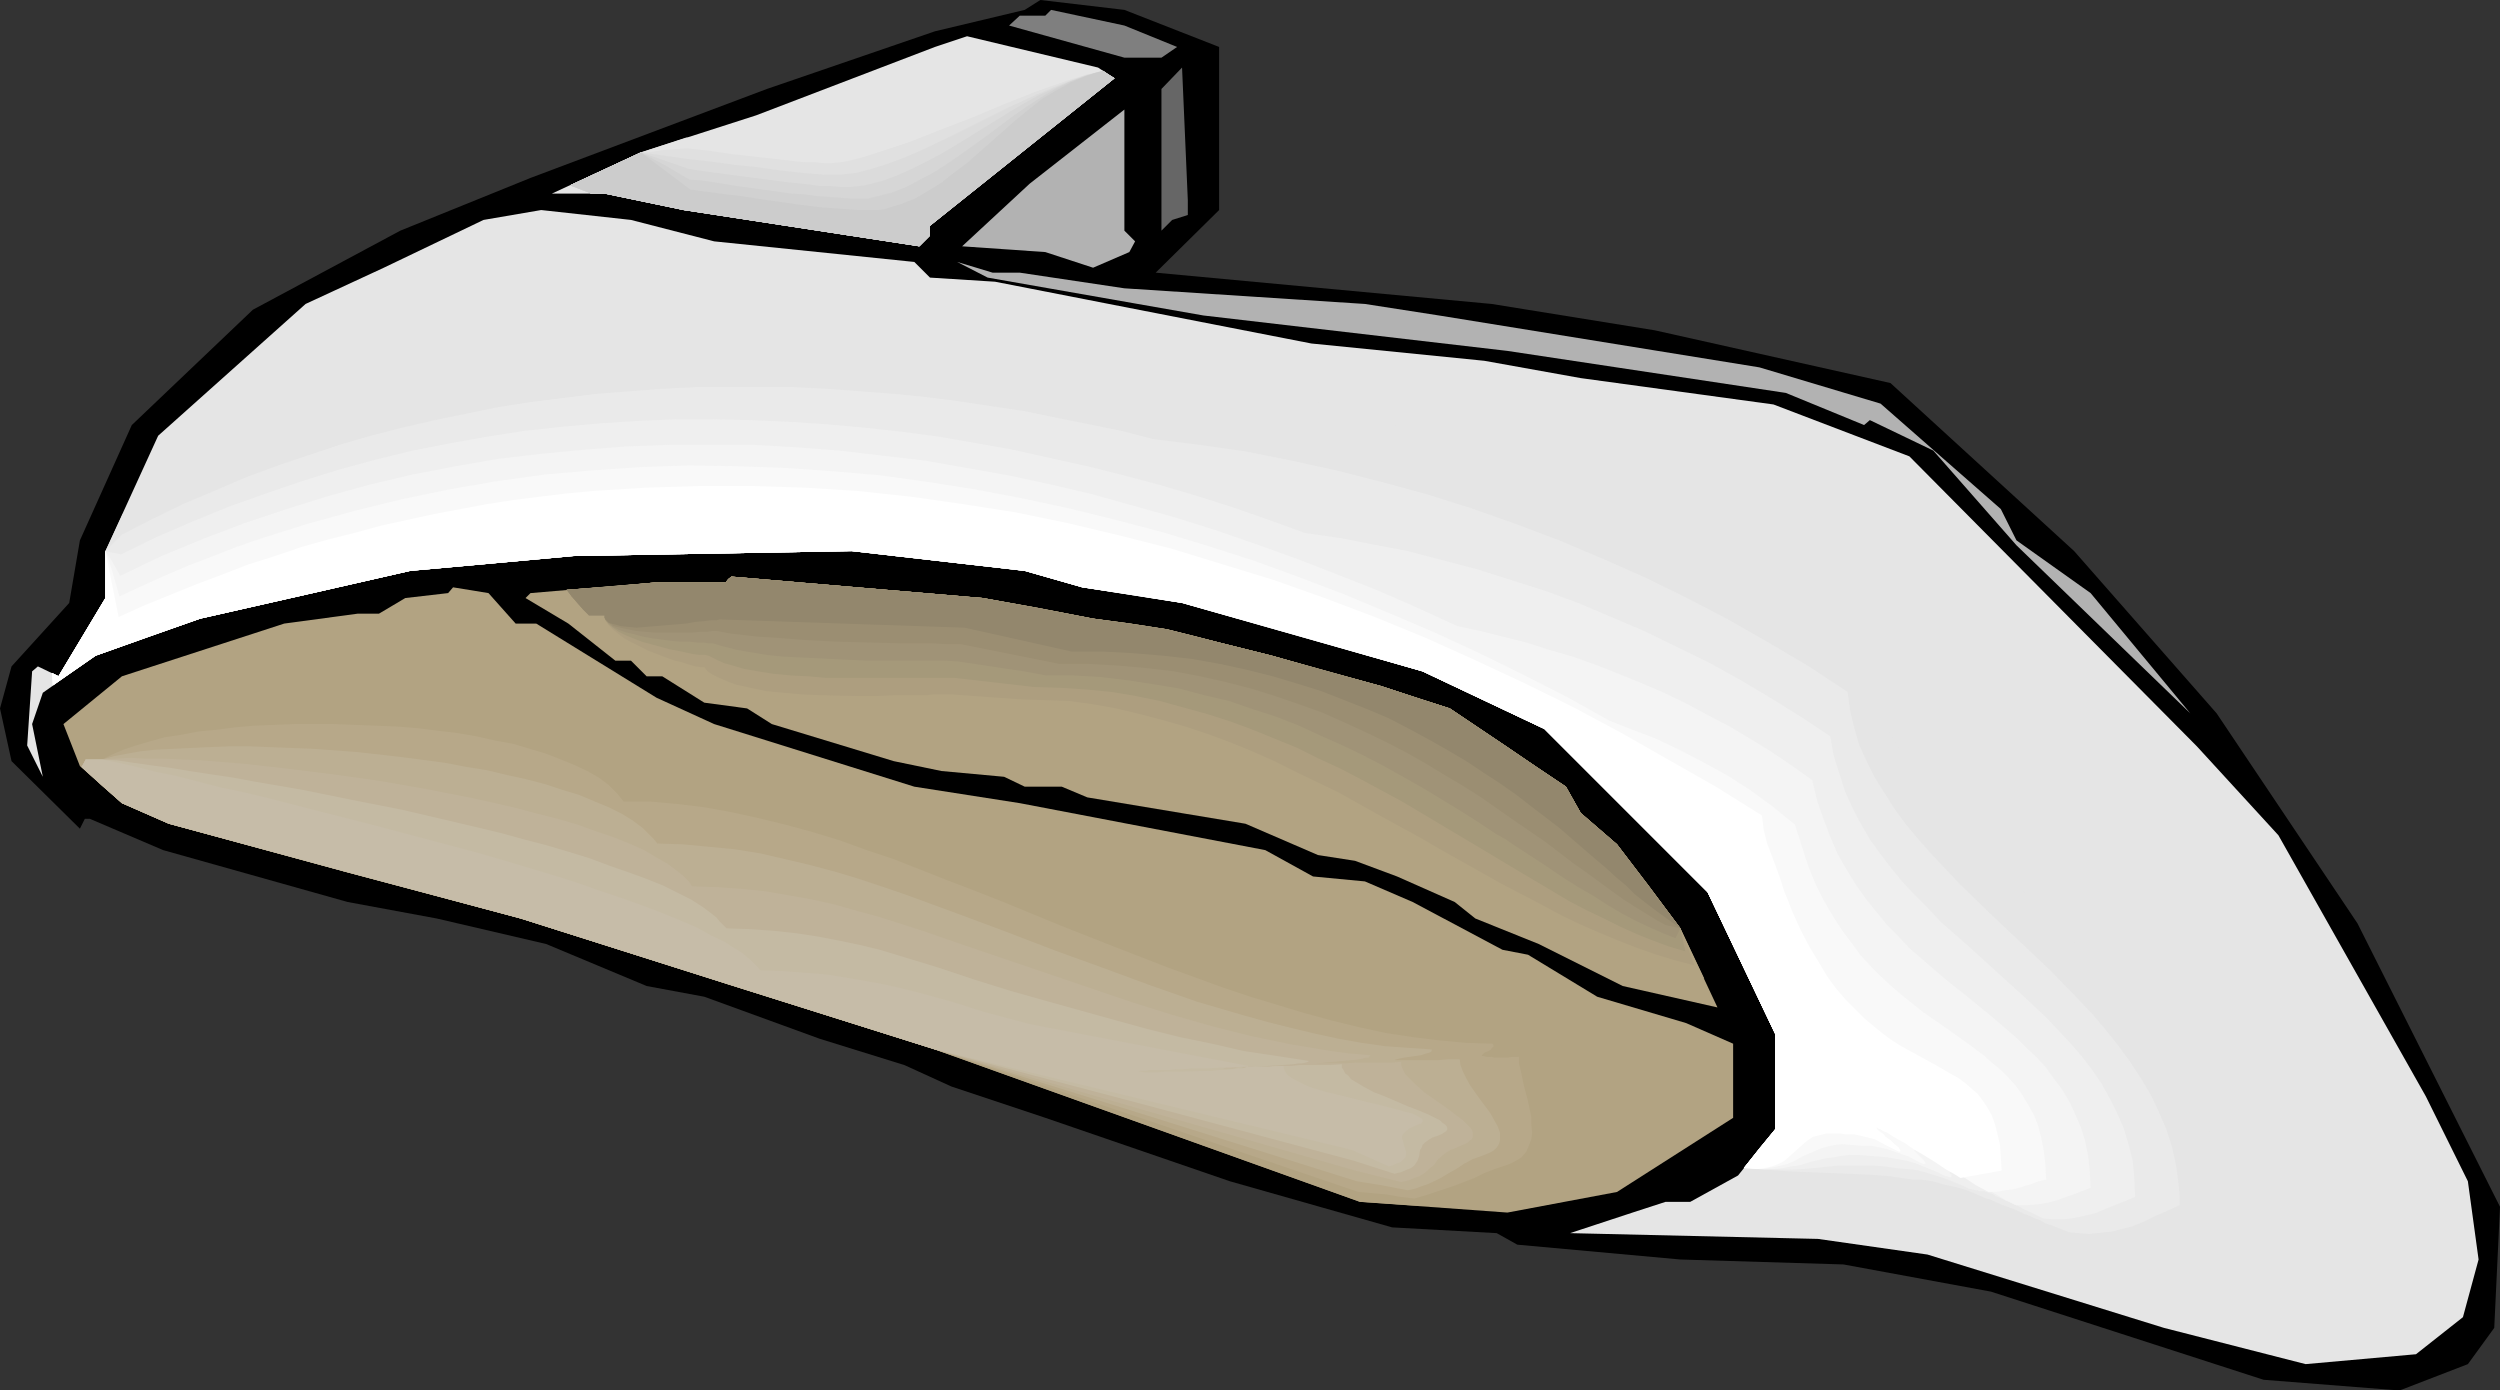
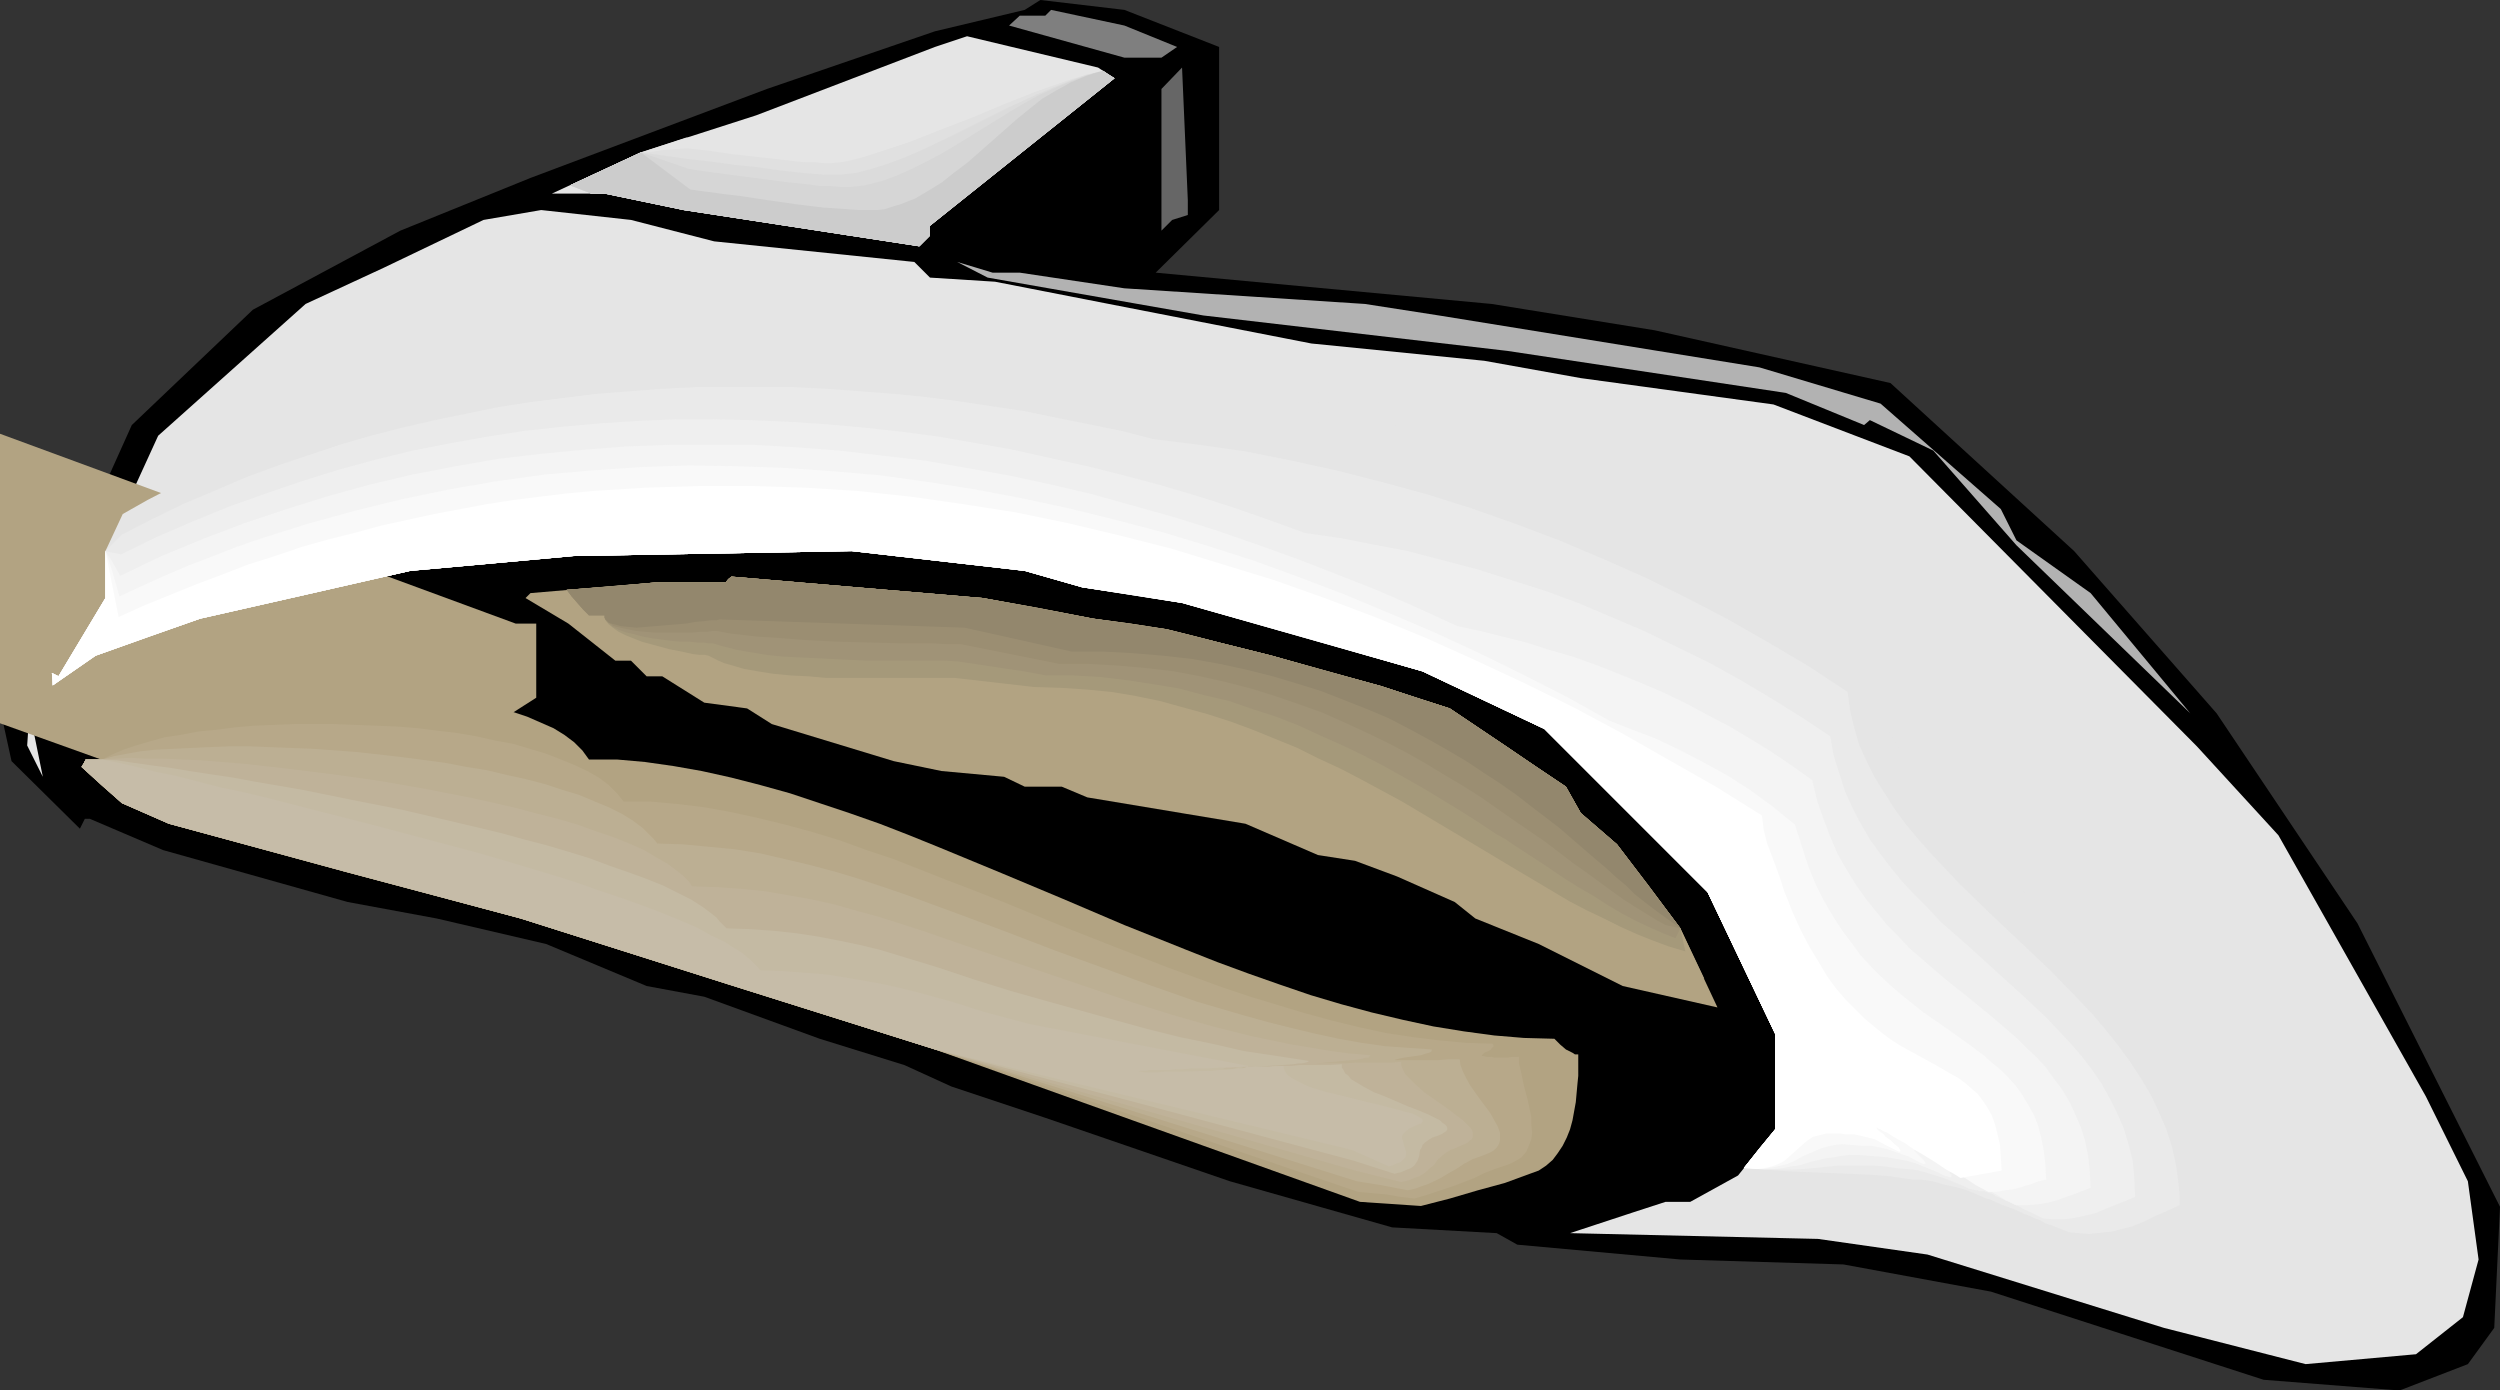
<svg xmlns="http://www.w3.org/2000/svg" xmlns:ns1="http://sodipodi.sourceforge.net/DTD/sodipodi-0.dtd" xmlns:ns2="http://www.inkscape.org/namespaces/inkscape" version="1.0" width="129.766mm" height="72.175mm" id="svg33" ns1:docname="Shoe 21.wmf">
  <rect width="100%" height="100%" fill="#333333" stroke="none" />
  <ns1:namedview id="namedview33" pagecolor="#ffffff" bordercolor="#000000" borderopacity="0.25" ns2:showpageshadow="2" ns2:pageopacity="0.0" ns2:pagecheckerboard="0" ns2:deskcolor="#d1d1d1" ns2:document-units="mm" />
  <defs id="defs1">
    <pattern id="WMFhbasepattern" patternUnits="userSpaceOnUse" width="6" height="6" x="0" y="0" />
  </defs>
  <path style="fill:#000000;fill-opacity:1;fill-rule:evenodd;stroke:none" d="M 239.168,9.211 V 41.209 l -12.443,12.282 65.933,6.141 31.997,5.171 46.218,10.343 36.037,32.967 27.957,31.836 27.634,41.209 27.957,55.592 -1.131,23.756 -5.171,7.111 -13.413,5.171 -26.664,-2.101 -53.49,-17.292 -28.926,-5.333 -31.997,-0.97 -31.997,-2.909 -4.04,-2.262 -20.523,-1.131 -31.835,-9.05 -36.198,-12.444 -18.422,-6.141 -9.211,-4.202 -16.645,-5.171 -22.624,-8.242 -11.312,-2.101 -19.715,-8.242 -21.493,-5.01 -17.453,-3.232 -36.198,-10.181 -14.382,-6.141 H 16.645 L 15.675,162.574 2.262,149.323 0,138.98 2.262,130.738 13.574,118.295 15.675,106.013 25.856,83.388 49.611,60.763 78.538,45.249 104.07,34.907 150.449,17.453 183.416,6.141 201.03,1.939 204.101,0 220.584,1.939 Z" id="path1" />
  <path style="fill:#7f7f7f;fill-opacity:1;fill-rule:evenodd;stroke:none" d="m 230.926,9.211 -3.07,2.101 h -7.272 l -22.624,-6.303 2.101,-1.939 h 5.01 l 1.131,-1.131 14.382,3.07 z" id="path2" />
  <path style="fill:#e5e5e5;fill-opacity:1;fill-rule:evenodd;stroke:none" d="m 218.645,15.352 -36.198,28.927 v 1.939 l -2.101,2.101 -46.218,-7.111 -15.514,-3.232 h -10.342 l 17.453,-8.08 22.624,-7.272 35.067,-13.413 6.302,-2.101 25.694,6.141 z" id="path3" />
  <path style="fill:#666666;fill-opacity:1;fill-rule:evenodd;stroke:none" d="m 233.027,42.179 -3.07,0.97 -2.101,2.101 V 17.453 l 4.04,-4.202 1.131,26.018 z" id="path4" />
-   <path style="fill:#b2b2b2;fill-opacity:1;fill-rule:evenodd;stroke:none" d="m 222.685,47.35 -1.131,2.101 -7.11,3.07 -9.373,-3.07 -16.322,-1.131 13.251,-12.282 18.584,-14.544 v 23.756 z" id="path5" />
  <path style="fill:#e5e5e5;fill-opacity:1;fill-rule:evenodd;stroke:none" d="m 140.107,47.35 39.269,4.04 3.07,3.07 12.766,0.808 62.054,12.12 33.936,3.394 18.907,3.394 37.814,5.171 26.664,10.181 56.398,56.885 15.998,17.453 28.926,51.229 8.242,16.645 2.101,15.352 -3.07,11.312 -9.211,7.272 -21.654,1.939 -27.795,-7.111 -46.379,-14.383 -21.493,-3.07 -48.642,-1.131 12.282,-4.04 6.464,-2.101 h 4.848 l 9.373,-5.171 7.272,-9.05 v -18.746 l -13.251,-27.796 -31.997,-31.998 -23.917,-11.312 -47.187,-13.413 -19.554,-3.07 -11.312,-3.232 -33.936,-3.879 -54.621,0.97 -31.997,2.909 -41.208,9.373 -20.523,7.272 -10.342,7.272 -2.101,6.141 2.101,10.343 -3.07,-6.141 0.97,-14.544 1.131,-0.97 4.04,1.939 9.211,-15.352 v -9.211 l 10.342,-22.625 28.926,-25.857 15.352,-7.111 19.554,-9.373 11.312,-1.939 17.614,1.939 z" id="path6" />
  <path style="fill:#b2b2b2;fill-opacity:1;fill-rule:evenodd;stroke:none" d="m 200.061,53.491 20.523,3.07 47.187,3.07 14.544,2.262 62.862,10.181 23.755,7.111 23.594,20.685 3.07,6.141 14.544,10.343 19.554,23.594 -34.098,-32.967 -16.322,-18.585 -12.443,-5.979 -1.131,0.97 -15.352,-6.303 -54.621,-8.242 -59.63,-6.949 -42.339,-7.434 -5.979,-3.07 6.949,2.101 z" id="path7" />
  <path style="fill:#b2a382;fill-opacity:1;fill-rule:evenodd;stroke:none" d="m 214.443,121.365 14.382,2.101 20.685,5.171 21.493,5.979 13.413,4.363 22.786,15.352 2.909,5.171 7.11,6.141 12.443,16.484 7.272,15.514 -18.584,-4.202 -16.483,-8.242 -12.443,-5.01 -4.04,-3.232 -11.312,-5.01 -8.242,-3.07 -7.272,-1.131 -14.221,-6.141 -31.027,-5.171 -5.01,-2.101 h -7.272 l -4.04,-1.939 -12.282,-1.131 -9.373,-1.939 -23.917,-7.272 -4.848,-3.07 -8.403,-1.131 -8.242,-5.171 h -3.07 l -3.07,-3.07 h -3.07 l -9.211,-7.272 -8.403,-5.01 0.97,-0.97 24.725,-2.101 h 13.574 l 1.131,-1.131 49.288,4.202 z" id="path8" />
-   <path style="fill:#b2a382;fill-opacity:1;fill-rule:evenodd;stroke:none" d="m 101.161,122.335 h 4.04 l 23.594,14.544 11.312,5.171 39.269,12.282 20.685,3.232 48.157,9.211 9.373,5.171 10.181,0.97 9.373,4.04 17.614,9.373 5.01,0.97 13.574,8.242 17.453,5.171 9.211,4.04 v 14.544 l -22.786,14.544 -21.493,4.04 -28.926,-2.101 -83.386,-29.897 -81.285,-25.695 -69.003,-18.585 -9.211,-4.04 -8.242,-7.272 -3.232,-8.242 11.474,-9.373 31.835,-10.343 14.382,-1.939 h 4.202 l 5.171,-3.071 8.403,-0.97 0.97,-1.131 6.949,1.131 z" id="path9" />
+   <path style="fill:#b2a382;fill-opacity:1;fill-rule:evenodd;stroke:none" d="m 101.161,122.335 h 4.04 v 14.544 l -22.786,14.544 -21.493,4.04 -28.926,-2.101 -83.386,-29.897 -81.285,-25.695 -69.003,-18.585 -9.211,-4.04 -8.242,-7.272 -3.232,-8.242 11.474,-9.373 31.835,-10.343 14.382,-1.939 h 4.202 l 5.171,-3.071 8.403,-0.97 0.97,-1.131 6.949,1.131 z" id="path9" />
  <path style="fill:#e5e5e5;fill-opacity:1;fill-rule:evenodd;stroke:none" d="m 10.342,134.455 -0.162,-2.424 1.293,0.646 9.211,-15.352 v -9.211 l 3.394,-7.272 4.848,-2.747 5.01,-2.586 5.01,-2.424 5.01,-2.262 5.01,-2.262 5.171,-2.101 5.01,-1.939 5.171,-1.939 5.333,-1.778 5.171,-1.778 5.333,-1.454 5.333,-1.616 5.333,-1.293 5.494,-1.293 5.333,-1.131 5.494,-1.131 5.494,-0.97 5.494,-0.808 10.989,-1.454 11.15,-0.97 5.494,-0.323 5.656,-0.323 5.494,-0.162 h 5.656 5.656 5.656 l 11.312,0.646 11.15,0.808 11.312,1.293 11.15,1.454 11.15,1.939 11.15,2.424 11.15,2.586 10.989,2.909 10.827,3.394 10.827,3.555 10.666,3.879 10.666,4.363 10.342,4.525 10.181,4.848 10.181,5.171 9.858,5.333 9.696,5.818 9.534,5.979 v 1.616 l 0.162,1.778 0.162,1.616 0.323,1.616 0.97,3.394 1.293,3.232 1.616,3.232 1.939,3.232 2.101,3.232 2.424,3.232 2.424,3.232 2.909,3.232 2.909,3.232 3.07,3.232 6.302,6.464 6.626,6.464 6.464,6.626 6.464,6.787 3.07,3.555 2.747,3.555 2.909,3.555 2.586,3.555 2.262,3.717 2.101,3.717 1.939,3.879 1.616,3.879 1.293,4.04 0.485,1.939 0.485,1.939 0.323,2.101 0.162,2.101 0.162,2.101 0.162,2.101 -2.909,1.293 -2.586,1.293 -2.586,1.131 -2.747,1.131 -2.909,0.97 -1.616,0.323 -1.616,0.162 -1.778,0.162 -2.101,0.162 -2.101,-0.162 -2.101,-0.162 -0.97,-0.162 -0.97,-0.162 -1.778,-0.485 -2.101,-0.808 -2.101,-0.97 -4.04,-2.101 -1.939,-0.808 -1.939,-0.808 -0.646,-0.323 -0.808,-0.323 -0.808,-0.323 -0.97,-0.323 -2.262,-0.808 -2.424,-0.808 -2.586,-0.646 -2.424,-0.646 -2.262,-0.323 -0.97,-0.162 h -0.97 l -8.888,-1.131 -9.05,-1.293 -9.211,-0.97 -9.211,-0.97 6.141,-7.595 v -18.746 l -13.251,-27.796 -31.997,-31.998 -23.917,-11.312 -47.187,-13.413 -19.554,-3.07 -11.312,-3.232 -33.936,-3.879 -54.621,0.97 -31.997,2.909 -41.208,9.373 -20.523,7.272 z" id="path10" />
  <path style="fill:#eaeaea;fill-opacity:1;fill-rule:evenodd;stroke:none" d="m 10.342,134.455 v -1.131 l -0.162,-1.293 1.293,0.646 9.211,-15.352 v -9.211 l 3.232,-3.232 5.979,-3.071 5.979,-2.909 6.141,-2.586 5.979,-2.586 6.141,-2.262 6.141,-2.101 6.302,-2.101 6.141,-1.778 6.302,-1.616 6.302,-1.454 6.302,-1.293 6.302,-1.293 6.302,-0.97 6.464,-0.808 6.464,-0.808 6.302,-0.485 6.464,-0.485 6.464,-0.323 h 6.464 6.464 6.464 l 6.464,0.323 6.464,0.485 6.464,0.485 6.464,0.646 6.302,0.808 6.464,0.97 6.464,0.97 6.302,1.293 6.464,1.293 6.302,1.293 6.302,1.616 9.05,1.131 9.05,1.293 8.888,1.778 8.888,1.939 8.888,2.262 8.888,2.424 8.726,2.747 8.726,3.07 8.565,3.232 8.403,3.555 8.403,3.717 8.242,4.04 8.08,4.202 7.918,4.525 7.918,4.687 7.595,5.01 0.485,3.555 0.808,3.394 0.97,3.394 1.454,3.232 1.616,3.232 1.939,3.07 1.939,3.07 2.262,3.07 2.424,2.909 2.586,2.909 2.747,2.909 2.747,2.909 5.818,5.656 5.979,5.656 5.979,5.656 5.656,5.818 2.747,2.909 2.586,3.07 2.424,3.07 2.262,3.07 2.101,3.232 1.939,3.232 1.616,3.394 1.454,3.394 1.131,3.555 0.808,3.717 0.485,3.717 0.162,1.939 v 1.939 l -2.424,1.131 -2.262,0.97 -2.262,1.131 -2.424,0.97 -2.586,0.646 -1.293,0.323 -1.454,0.162 -1.454,0.162 -1.778,0.162 -1.778,-0.162 -1.939,-0.162 -1.616,-0.646 -1.616,-0.646 -1.454,-0.485 -1.131,-0.646 -0.97,-0.323 -0.97,-0.485 -0.97,-0.323 -0.646,-0.323 -1.454,-0.646 -1.293,-0.485 -1.293,-0.485 -1.454,-0.646 -0.646,-0.323 -0.808,-0.162 -1.778,-0.808 -1.939,-0.808 -2.262,-0.646 -2.262,-0.485 -2.262,-0.646 -2.101,-0.323 h -1.778 l -4.363,-0.646 -4.04,-0.323 -7.918,-0.323 -4.04,-0.162 -4.04,-0.162 -4.202,-0.323 -4.525,-0.323 3.07,-3.879 3.07,-3.717 v -18.746 l -6.626,-13.898 -6.626,-13.898 -31.997,-31.998 -23.917,-11.312 -23.432,-6.787 -23.594,-6.626 -9.858,-1.616 -9.858,-1.454 -5.656,-1.616 -5.656,-1.616 -33.936,-3.879 -54.621,0.97 -15.837,1.454 -16.16,1.454 -20.523,4.687 -20.685,4.687 -10.181,3.555 -10.342,3.717 z" id="path11" />
  <path style="fill:#efefef;fill-opacity:1;fill-rule:evenodd;stroke:none" d="m 10.342,134.455 v -1.131 l -0.162,-1.293 1.293,0.646 9.211,-15.352 v -9.211 l 1.454,0.323 1.616,0.323 6.949,-3.394 7.11,-3.07 7.11,-2.909 7.272,-2.586 7.11,-2.424 7.272,-2.262 7.11,-1.939 7.272,-1.778 7.434,-1.454 7.272,-1.293 7.272,-1.131 7.434,-0.808 7.272,-0.646 7.434,-0.485 7.434,-0.323 h 7.434 l 7.272,0.162 7.434,0.323 7.434,0.485 7.272,0.646 7.434,0.808 7.272,0.97 7.434,1.293 7.272,1.293 7.272,1.616 7.272,1.616 7.11,1.778 7.272,1.939 7.11,2.101 7.11,2.262 6.949,2.424 7.11,2.586 6.787,0.97 6.626,1.293 6.787,1.293 6.787,1.778 6.787,1.778 6.626,2.101 6.626,2.101 6.626,2.424 6.464,2.747 6.464,2.747 6.302,3.07 6.302,3.07 6.141,3.394 5.979,3.555 5.979,3.717 5.818,3.879 0.646,3.717 1.131,3.555 1.131,3.555 1.454,3.232 1.616,3.07 1.778,3.07 2.101,2.909 2.101,2.747 2.262,2.747 2.424,2.586 2.586,2.586 2.424,2.586 5.333,4.687 5.333,4.848 5.171,4.687 5.01,4.687 2.424,2.586 2.262,2.424 2.101,2.424 2.101,2.747 1.778,2.586 1.616,2.909 1.454,2.909 1.293,2.909 0.97,3.232 0.808,3.232 0.323,3.394 0.162,3.717 -1.939,0.808 -4.04,1.616 -1.939,0.808 -2.101,0.485 -2.424,0.485 -1.293,0.162 h -1.293 -1.454 l -1.616,-0.162 -1.293,-0.646 -1.293,-0.646 -1.131,-0.485 -1.131,-0.646 -0.808,-0.323 -0.97,-0.485 -0.808,-0.323 -0.646,-0.323 -1.131,-0.485 -0.808,-0.485 -0.646,-0.162 -0.485,-0.162 -0.323,-0.162 h -0.323 -0.646 l -0.323,-0.162 h -0.323 l -0.646,-0.162 -0.808,-0.162 -1.293,-0.646 -1.616,-0.646 -1.616,-0.646 -1.939,-0.646 -2.101,-0.646 -1.939,-0.485 -1.939,-0.162 -1.778,-0.162 -2.262,-0.323 -1.939,-0.162 h -1.939 -1.778 -3.555 l -3.232,0.323 -3.394,0.323 -3.555,0.162 h -1.939 -1.939 l -2.101,-0.162 -2.262,-0.162 3.07,-3.879 3.07,-3.717 v -18.746 l -6.626,-13.898 -6.626,-13.898 -31.997,-31.998 -23.917,-11.312 -23.432,-6.787 -23.594,-6.626 -9.858,-1.616 -9.858,-1.454 -5.656,-1.616 -5.656,-1.616 -33.936,-3.879 -54.621,0.97 -15.837,1.454 -16.16,1.454 -20.523,4.687 -20.685,4.687 -10.181,3.555 -10.342,3.717 z" id="path12" />
  <path style="fill:#f4f4f4;fill-opacity:1;fill-rule:evenodd;stroke:none" d="m 10.342,134.455 v -1.131 l -0.162,-1.293 1.293,0.646 9.211,-15.352 v -9.211 l 1.454,2.262 1.454,2.586 8.08,-3.879 8.242,-3.394 8.08,-3.07 8.242,-2.747 8.242,-2.586 8.242,-2.262 8.242,-1.939 8.403,-1.616 8.403,-1.454 8.242,-0.97 8.403,-0.808 8.403,-0.646 8.403,-0.323 h 8.242 8.403 l 8.403,0.485 8.403,0.646 8.242,0.97 8.403,0.97 8.242,1.454 8.242,1.454 8.242,1.778 8.242,1.939 8.08,2.262 8.08,2.262 8.242,2.586 7.918,2.747 8.08,2.909 7.918,3.07 7.757,3.07 7.757,3.394 7.757,3.555 4.525,0.97 4.525,1.131 4.525,1.131 4.525,1.454 4.525,1.293 4.525,1.616 4.525,1.778 4.363,1.778 4.525,1.939 4.363,2.101 4.202,2.262 4.363,2.262 4.04,2.424 4.202,2.586 4.04,2.747 3.878,2.747 0.97,4.04 1.293,3.717 1.293,3.394 1.454,3.394 1.778,3.071 1.778,2.909 1.939,2.747 2.101,2.586 2.101,2.586 2.262,2.262 2.101,2.262 2.424,2.101 4.686,4.04 4.686,3.717 4.525,3.717 4.525,3.879 1.939,1.939 2.101,1.939 1.778,1.939 1.616,2.262 1.616,2.101 1.454,2.424 1.131,2.424 1.131,2.586 0.808,2.586 0.646,3.07 0.323,3.07 0.162,3.232 -3.394,1.293 -3.232,1.131 -1.778,0.485 -1.939,0.323 -2.101,0.162 h -2.262 l -1.939,-0.97 -1.616,-0.97 -1.454,-0.808 -1.293,-0.808 -1.293,-0.485 -0.97,-0.646 -0.97,-0.485 -0.646,-0.485 -0.646,-0.323 -0.646,-0.162 -0.485,-0.162 -0.323,-0.162 -0.485,-0.162 h -0.162 v 0.162 0.162 l 0.323,0.323 v 0.162 0.162 0.162 h -0.485 l -0.323,-0.162 h -0.323 l -1.293,-0.646 -1.454,-0.646 -1.616,-0.646 -1.616,-0.646 -1.778,-0.485 -1.778,-0.323 -1.778,-0.323 -1.778,-0.162 -2.101,-0.162 -1.939,-0.162 h -1.616 l -1.616,0.162 -1.616,0.323 -1.454,0.162 -2.747,0.646 -2.747,0.808 -1.454,0.162 -1.454,0.323 -1.616,0.162 h -1.939 -1.939 l -2.262,-0.162 3.07,-3.879 3.07,-3.717 v -18.746 l -6.626,-13.898 -6.626,-13.898 -31.997,-31.998 -23.917,-11.312 -23.432,-6.787 -23.594,-6.626 -9.858,-1.616 -9.858,-1.454 -5.656,-1.616 -5.656,-1.616 -33.936,-3.879 -54.621,0.97 -15.837,1.454 -16.16,1.454 -20.523,4.687 -20.685,4.687 -10.181,3.555 -10.342,3.717 z" id="path13" />
  <path style="fill:#f9f9f9;fill-opacity:1;fill-rule:evenodd;stroke:none" d="m 10.342,134.455 v -1.131 l -0.162,-1.293 1.293,0.646 9.211,-15.352 v -9.211 l 1.454,4.363 1.293,4.525 4.525,-2.101 4.686,-2.101 4.525,-1.939 4.686,-1.778 4.525,-1.778 4.686,-1.616 9.211,-2.909 9.373,-2.586 9.211,-2.262 9.373,-1.939 9.373,-1.616 9.373,-1.293 9.373,-0.808 9.373,-0.646 9.534,-0.323 9.211,0.162 9.373,0.323 9.373,0.646 9.373,0.808 9.373,1.293 9.211,1.454 9.373,1.778 9.05,1.939 9.211,2.262 9.211,2.424 9.05,2.747 9.05,2.909 8.888,3.232 8.888,3.394 8.888,3.717 8.726,3.717 8.726,4.04 8.565,4.202 8.565,4.363 8.403,4.687 4.525,1.778 4.686,1.778 4.686,2.262 4.686,2.424 4.686,2.586 4.525,2.909 4.363,3.232 4.202,3.394 1.293,4.04 1.293,4.04 1.454,3.555 1.616,3.232 1.778,3.07 1.778,2.747 1.939,2.586 1.778,2.424 2.101,2.262 1.939,1.939 2.101,1.939 2.101,1.778 4.04,3.232 4.202,2.909 3.878,2.747 3.717,2.747 1.616,1.454 1.778,1.454 1.454,1.454 1.454,1.616 1.293,1.778 1.131,1.939 1.131,1.939 0.808,2.101 0.646,2.424 0.485,2.424 0.323,2.747 0.162,3.07 -1.454,0.323 -1.293,0.485 -2.586,0.808 -1.293,0.323 -1.454,0.162 -1.616,0.323 h -1.616 l -2.424,-1.293 -1.939,-1.293 -1.939,-1.131 -1.616,-0.808 -1.293,-0.97 -1.293,-0.646 -0.97,-0.646 -0.808,-0.485 -0.808,-0.323 -0.485,-0.323 -0.485,-0.162 -0.323,-0.162 h -0.162 v 0 0.162 l 0.323,0.323 0.485,0.485 0.97,0.97 0.323,0.485 0.162,0.162 -0.162,0.162 h -0.323 l -0.485,-0.162 -2.424,-1.293 -2.747,-0.97 -1.454,-0.485 -1.454,-0.323 -1.778,-0.323 h -1.616 l -2.101,-0.162 -1.778,-0.162 -1.616,0.162 -1.454,0.323 -1.131,0.323 -1.131,0.485 -2.262,0.97 -2.101,1.131 -1.131,0.485 -1.293,0.323 -1.454,0.323 -1.778,0.323 h -1.939 l -2.101,-0.162 3.07,-3.879 3.07,-3.717 v -18.746 l -6.626,-13.898 -6.626,-13.898 -31.997,-31.998 -23.917,-11.312 -23.432,-6.787 -23.594,-6.626 -9.858,-1.616 -9.858,-1.454 -5.656,-1.616 -5.656,-1.616 -33.936,-3.879 -54.621,0.97 -15.837,1.454 -16.16,1.454 -20.523,4.687 -20.685,4.687 -10.181,3.555 -10.342,3.717 z" id="path14" />
  <path style="fill:#ffffff;fill-opacity:1;fill-rule:evenodd;stroke:none" d="m 10.342,134.455 -0.162,-2.424 1.293,0.646 9.211,-15.352 v -9.211 l 2.586,12.928 5.01,-2.262 5.171,-2.101 5.171,-2.101 5.171,-1.939 5.01,-1.939 5.171,-1.616 5.171,-1.778 5.171,-1.454 5.171,-1.293 5.333,-1.454 5.171,-1.131 5.171,-1.131 5.171,-0.97 5.171,-0.97 5.171,-0.808 5.171,-0.646 5.333,-0.646 5.171,-0.485 10.342,-0.646 10.504,-0.323 h 10.342 l 10.342,0.323 10.342,0.646 10.504,1.131 10.181,1.454 10.342,1.616 10.181,2.101 10.181,2.424 10.181,2.586 10.019,3.07 10.019,3.07 10.019,3.555 9.858,3.717 9.858,4.04 9.696,4.363 9.696,4.525 9.534,4.687 9.373,5.01 9.373,5.333 9.373,5.333 9.05,5.656 0.162,1.293 0.162,1.454 0.646,2.586 0.97,2.586 0.97,2.586 0.808,2.262 0.646,2.101 0.808,1.939 0.808,2.101 1.616,3.555 1.778,3.394 1.778,2.909 1.616,2.747 1.778,2.424 1.939,2.262 1.778,1.778 1.778,1.778 1.939,1.616 1.778,1.454 1.778,1.293 1.778,1.131 3.555,1.939 3.232,1.778 3.07,1.778 1.454,0.808 1.293,0.97 1.293,1.131 1.131,0.97 0.97,1.293 0.97,1.454 0.808,1.454 0.646,1.778 0.485,1.939 0.485,2.101 0.162,2.424 0.162,2.586 -8.08,1.454 -1.293,-0.808 -1.454,-0.808 -2.424,-1.616 -2.101,-1.293 -1.939,-1.131 -1.616,-1.131 -1.454,-0.808 -1.131,-0.646 -0.97,-0.646 -0.808,-0.323 -0.485,-0.323 -0.485,-0.162 -0.162,-0.162 h -0.162 v 0 l 0.162,0.323 0.162,0.162 0.646,0.485 0.485,0.323 0.323,0.485 0.97,0.646 0.808,0.808 0.808,0.646 0.162,0.323 0.162,0.162 v 0.162 0.162 h -0.323 l -0.323,-0.162 -2.262,-1.131 -2.101,-1.131 -1.293,-0.323 -1.293,-0.323 -1.454,-0.323 h -1.778 l -0.97,-0.162 h -0.97 -0.97 -0.808 l -1.293,0.323 -1.293,0.323 -0.97,0.646 -0.808,0.646 -1.616,1.454 -1.616,1.454 -0.808,0.646 -0.97,0.485 -1.293,0.485 -1.454,0.323 -0.97,0.162 h -0.97 l -0.97,-0.162 h -1.131 l 6.141,-7.595 v -18.746 l -13.251,-27.796 -31.997,-31.998 -23.917,-11.312 -47.187,-13.413 -19.554,-3.07 -11.312,-3.232 -33.936,-3.879 -54.621,0.97 -31.997,2.909 -41.208,9.373 -20.523,7.272 z" id="path15" />
  <path style="fill:#b2a382;fill-opacity:1;fill-rule:evenodd;stroke:none" d="m 111.181,115.709 0.485,0.646 0.485,0.646 1.131,1.293 1.131,1.293 0.646,0.646 0.485,0.485 h 1.616 1.454 l 0.162,0.97 0.485,0.97 0.808,0.97 0.97,1.131 1.293,0.97 1.454,1.131 1.454,0.97 1.616,0.97 3.232,1.778 1.616,0.646 1.454,0.808 1.454,0.485 1.131,0.485 0.97,0.162 0.808,0.162 0.485,0.808 0.646,0.808 0.808,0.646 0.97,0.646 1.131,0.646 1.293,0.485 2.747,0.808 1.616,0.485 1.778,0.323 3.394,0.485 3.717,0.323 3.878,0.162 3.878,0.162 h 3.878 3.878 l 3.555,-0.162 3.232,-0.162 h 1.616 1.454 l 1.293,-0.162 h 1.131 1.131 0.97 11.635 l 4.525,0.162 4.363,0.323 4.363,0.485 4.363,0.97 4.363,0.97 4.363,1.131 4.363,1.454 4.363,1.454 4.202,1.778 4.202,1.778 4.363,1.778 4.202,2.101 8.403,4.202 8.565,4.525 8.242,4.525 8.565,4.525 8.403,4.363 8.403,4.04 4.202,2.101 4.202,1.778 4.363,1.616 4.202,1.616 4.363,1.454 4.202,1.293 4.363,1.131 4.202,0.808 -4.686,-9.858 -12.443,-16.484 -7.11,-6.141 -2.909,-5.171 -22.786,-15.352 -13.413,-4.363 -21.493,-5.979 -20.685,-5.171 -14.382,-2.101 -21.654,-4.04 -49.288,-4.202 -1.131,1.131 h -13.574 z" id="path16" />
-   <path style="fill:#ad9e7f;fill-opacity:1;fill-rule:evenodd;stroke:none" d="m 111.181,115.709 0.485,0.646 0.485,0.646 1.131,1.293 1.131,1.293 0.646,0.646 0.485,0.485 h 1.616 1.454 l 0.162,0.97 0.485,0.808 0.97,0.97 0.97,0.808 1.293,0.97 1.454,0.808 1.616,0.808 1.616,0.808 3.394,1.293 1.778,0.646 1.454,0.323 1.454,0.485 1.131,0.323 1.131,0.162 h 0.646 l 0.646,0.808 0.97,0.646 0.97,0.485 1.131,0.485 1.131,0.485 1.293,0.485 1.454,0.323 1.454,0.323 3.07,0.646 3.394,0.323 3.555,0.323 3.717,0.162 7.434,0.162 h 3.555 l 3.555,-0.162 h 3.232 3.07 l 1.293,-0.162 h 3.555 l 13.574,0.97 4.848,0.162 4.686,0.162 4.686,0.646 4.525,0.808 4.686,1.131 4.363,1.131 4.525,1.293 4.363,1.454 4.363,1.616 4.363,1.778 4.363,1.939 4.202,2.101 8.403,4.04 8.08,4.525 8.242,4.525 3.878,2.262 4.04,2.262 7.757,4.363 7.757,4.04 3.878,2.101 3.717,1.778 3.717,1.616 3.878,1.616 3.717,1.454 3.717,1.293 3.717,1.131 3.717,0.97 -0.646,-1.778 -0.646,-1.778 -1.454,-3.717 -6.141,-8.242 -6.302,-8.242 -3.555,-3.07 -3.555,-3.07 -1.454,-2.586 -1.454,-2.586 -5.818,-3.879 -5.656,-3.879 -11.312,-7.595 -6.626,-2.101 -6.787,-2.262 -5.333,-1.454 -5.494,-1.454 -10.666,-3.07 -10.342,-2.586 -5.01,-1.293 -5.171,-1.293 -7.272,-1.131 -7.272,-0.97 -10.827,-2.101 -10.827,-1.939 -24.725,-2.101 -24.563,-2.101 -0.646,0.485 -0.485,0.646 h -13.574 l -8.726,0.808 z" id="path17" />
  <path style="fill:#a5997a;fill-opacity:1;fill-rule:evenodd;stroke:none" d="m 111.181,115.709 0.485,0.646 0.485,0.646 1.131,1.293 1.131,1.293 0.646,0.646 0.485,0.485 h 1.616 1.454 v 0.485 l 0.162,0.485 0.646,0.808 0.808,0.646 1.131,0.808 1.293,0.646 1.616,0.646 1.616,0.646 1.778,0.485 3.555,0.97 1.616,0.323 1.616,0.323 1.454,0.323 1.293,0.162 h 1.131 l 0.646,0.162 0.97,0.485 0.97,0.485 1.131,0.485 1.131,0.323 2.747,0.808 2.747,0.485 3.07,0.485 3.394,0.323 3.394,0.162 3.555,0.323 h 7.11 3.394 3.394 11.312 l 15.514,1.778 5.171,0.162 5.01,0.323 5.01,0.485 4.848,0.808 4.686,0.97 4.686,1.293 4.686,1.293 4.525,1.454 4.363,1.616 4.363,1.778 4.363,1.778 4.202,2.101 4.202,1.939 4.04,2.101 8.08,4.363 7.595,4.525 7.595,4.525 7.272,4.363 3.555,2.101 6.787,4.04 3.394,1.778 3.394,1.616 3.232,1.616 3.232,1.454 3.232,1.293 3.07,1.131 3.232,0.97 -0.97,-4.525 -6.141,-8.242 -6.302,-8.242 -3.555,-3.07 -3.555,-3.07 -1.454,-2.586 -1.454,-2.586 -5.818,-3.879 -5.656,-3.879 -11.312,-7.595 -6.626,-2.101 -6.787,-2.262 -5.333,-1.454 -5.494,-1.454 -10.666,-3.07 -10.342,-2.586 -5.01,-1.293 -5.171,-1.293 -7.272,-1.131 -7.272,-0.97 -10.827,-2.101 -10.827,-1.939 -24.725,-2.101 -24.563,-2.101 -0.646,0.485 -0.485,0.646 h -13.574 l -8.726,0.808 z" id="path18" />
  <path style="fill:#a09377;fill-opacity:1;fill-rule:evenodd;stroke:none" d="m 111.181,115.709 0.485,0.646 0.485,0.646 1.131,1.293 1.131,1.293 0.646,0.646 0.485,0.485 h 1.616 1.454 v 0.485 l 0.162,0.323 0.323,0.485 0.323,0.323 0.808,0.646 1.293,0.646 1.454,0.485 1.454,0.323 1.778,0.485 1.778,0.323 3.717,0.485 1.778,0.162 h 1.616 l 1.616,0.162 h 1.293 l 0.97,0.162 h 0.808 l 2.262,0.646 2.586,0.646 2.747,0.485 2.909,0.485 3.07,0.323 3.232,0.162 6.464,0.323 6.787,0.323 h 6.464 3.232 2.909 2.747 l 2.747,0.162 8.565,1.293 4.363,0.646 4.363,0.808 h 5.494 l 5.333,0.323 5.333,0.646 5.171,0.808 4.848,0.808 4.848,1.293 4.848,1.131 4.686,1.616 4.525,1.454 4.525,1.778 4.202,1.939 4.363,1.939 4.04,1.939 4.04,2.101 4.04,2.262 3.717,2.101 3.717,2.262 3.717,2.262 3.555,2.262 3.394,2.262 1.778,0.97 1.616,1.131 3.232,2.101 3.232,2.101 3.07,2.101 3.07,1.939 3.07,1.778 2.747,1.778 2.747,1.616 2.747,1.454 2.747,1.293 2.586,1.131 2.424,0.97 0.485,-0.97 0.485,-0.97 -6.141,-8.242 -6.302,-8.242 -3.555,-3.07 -3.555,-3.07 -1.454,-2.586 -1.454,-2.586 -5.818,-3.879 -5.656,-3.879 -11.312,-7.595 -6.626,-2.101 -6.787,-2.262 -5.333,-1.454 -5.494,-1.454 -10.666,-3.07 -10.342,-2.586 -5.01,-1.293 -5.171,-1.293 -7.272,-1.131 -7.272,-0.97 -10.827,-2.101 -10.827,-1.939 -24.725,-2.101 -24.563,-2.101 -0.646,0.485 -0.485,0.646 h -13.574 l -8.726,0.808 z" id="path19" />
  <path style="fill:#9b8e72;fill-opacity:1;fill-rule:evenodd;stroke:none" d="m 111.181,115.709 0.485,0.646 0.485,0.646 1.131,1.293 1.131,1.293 0.646,0.646 0.485,0.485 h 1.616 1.454 v 0.485 l 0.162,0.323 0.323,0.323 0.323,0.323 0.97,0.646 1.293,0.323 1.454,0.323 1.616,0.323 1.778,0.162 1.939,0.162 h 3.878 1.778 1.778 l 1.454,-0.162 h 1.454 l 0.97,-0.162 h 0.808 l 2.586,0.485 2.747,0.323 2.909,0.323 2.909,0.162 6.141,0.485 6.302,0.323 6.302,0.162 6.302,0.162 h 5.979 l 2.909,0.162 h 2.747 l 19.392,3.879 h 5.818 l 5.656,0.323 5.494,0.485 5.494,0.646 5.171,0.97 5.01,1.131 5.01,1.293 4.686,1.454 4.686,1.616 4.525,1.616 4.363,1.939 4.202,1.939 4.04,1.939 4.04,2.101 3.717,2.101 3.717,2.262 3.555,2.101 3.555,2.262 3.232,2.262 3.232,2.262 3.07,2.101 3.07,2.101 2.747,2.101 2.747,2.101 2.747,1.939 2.424,1.778 2.424,1.778 2.262,1.616 2.262,1.454 2.101,1.293 2.101,1.293 1.778,0.97 2.909,0.646 -6.141,-8.242 -6.302,-8.242 -3.555,-3.07 -3.555,-3.07 -1.454,-2.586 -1.454,-2.586 -5.818,-3.879 -5.656,-3.879 -11.312,-7.595 -6.626,-2.101 -6.787,-2.262 -5.333,-1.454 -5.494,-1.454 -10.666,-3.07 -10.342,-2.586 -5.01,-1.293 -5.171,-1.293 -7.272,-1.131 -7.272,-0.97 -10.827,-2.101 -10.827,-1.939 -24.725,-2.101 -24.563,-2.101 -0.646,0.485 -0.485,0.646 h -13.574 l -8.726,0.808 z" id="path20" />
  <path style="fill:#93876d;fill-opacity:1;fill-rule:evenodd;stroke:none" d="m 111.181,115.709 0.485,0.646 0.485,0.646 1.131,1.293 1.131,1.293 0.646,0.646 0.485,0.485 h 1.616 1.454 v 0.485 l 0.162,0.323 0.646,0.646 0.485,0.162 0.646,0.162 1.131,0.323 1.616,0.162 1.616,0.162 1.939,-0.162 1.939,-0.162 3.878,-0.323 1.939,-0.162 1.778,-0.323 1.778,-0.162 1.293,-0.162 h 1.131 l 0.485,-0.162 h 0.323 l 47.834,1.616 21.008,4.687 h 6.141 l 5.979,0.323 5.818,0.485 5.656,0.646 5.494,0.97 5.171,1.131 5.171,1.293 4.848,1.454 4.686,1.454 4.525,1.778 4.525,1.778 4.202,1.778 4.04,2.101 3.878,2.101 3.717,2.101 3.555,2.101 3.394,2.262 3.232,2.101 3.232,2.262 2.909,2.262 2.747,2.101 2.747,2.101 2.424,2.101 2.424,2.101 2.262,1.939 2.101,1.778 1.939,1.778 1.939,1.616 1.616,1.616 1.616,1.293 1.454,1.131 1.293,0.97 4.686,3.394 -12.443,-16.484 -7.11,-6.141 -2.909,-5.171 -22.786,-15.352 -13.413,-4.363 -21.493,-5.979 -20.685,-5.171 -14.382,-2.101 -21.654,-4.04 -49.288,-4.202 -1.131,1.131 h -13.574 z" id="path21" />
  <path style="fill:#b2a382;fill-opacity:1;fill-rule:evenodd;stroke:none" d="m 15.998,150.454 0.485,-0.808 0.323,-0.646 h 1.616 1.616 l 1.616,-1.454 1.939,-1.454 2.101,-1.293 2.424,-1.131 2.586,-1.131 2.909,-0.97 2.909,-0.97 3.232,-0.97 3.394,-0.808 3.394,-0.646 3.555,-0.646 3.717,-0.485 3.717,-0.323 3.717,-0.323 3.878,-0.323 h 3.878 3.717 3.878 l 3.717,0.162 3.717,0.323 3.555,0.485 3.394,0.485 3.394,0.485 3.07,0.808 3.07,0.808 2.909,0.97 2.586,1.131 2.586,1.131 2.101,1.293 1.939,1.454 1.616,1.616 1.293,1.778 h 5.494 l 5.494,0.485 5.656,0.808 5.494,0.97 5.818,1.293 5.656,1.454 5.818,1.616 5.818,1.939 5.818,1.939 5.979,2.101 5.818,2.262 5.979,2.424 12.12,5.01 11.958,5.01 12.12,5.171 12.12,4.848 6.141,2.424 6.141,2.262 5.979,2.101 6.141,2.101 5.979,1.778 5.979,1.616 6.141,1.454 5.979,1.293 5.979,0.97 5.979,0.808 5.818,0.485 5.979,0.162 1.131,1.131 1.131,0.97 1.293,0.646 0.485,0.323 h 0.646 v 2.747 1.454 l -0.162,1.616 -0.323,3.555 -0.323,1.778 -0.323,1.778 -0.485,1.778 -0.646,1.616 -0.808,1.616 -0.97,1.454 -0.97,1.293 -1.293,1.131 -1.454,0.97 -1.778,0.646 -4.848,1.778 -5.333,1.454 -5.494,1.616 -5.656,1.454 -11.958,-0.808 -83.386,-29.897 -81.285,-25.695 -69.003,-18.585 -9.211,-4.04 z" id="path22" />
  <path style="fill:#b7a889;fill-opacity:1;fill-rule:evenodd;stroke:none" d="m 15.998,150.454 0.485,-0.808 0.323,-0.646 h 1.616 1.616 l 1.939,-0.97 2.262,-0.97 2.424,-0.808 2.747,-0.808 2.909,-0.808 3.232,-0.485 3.394,-0.646 3.394,-0.323 3.717,-0.485 3.717,-0.323 3.878,-0.162 4.04,-0.162 h 3.878 4.04 l 8.242,0.323 4.04,0.162 4.04,0.323 3.878,0.485 4.04,0.485 3.717,0.646 3.555,0.808 3.555,0.646 3.232,0.97 3.232,0.97 2.909,1.131 2.747,1.131 2.424,1.131 2.262,1.293 1.939,1.454 1.616,1.616 1.293,1.616 h 5.171 l 5.333,0.485 5.333,0.646 5.333,0.97 5.171,1.131 5.333,1.293 5.333,1.454 5.333,1.616 5.333,1.939 5.333,1.778 10.666,4.202 5.494,2.101 5.333,2.101 10.989,4.525 10.666,4.202 10.827,4.202 10.666,3.879 5.333,1.778 5.333,1.616 5.333,1.616 5.333,1.454 5.333,1.293 5.171,1.131 5.333,0.808 5.171,0.646 5.333,0.485 5.171,0.162 0.162,0.323 v 0.323 l -0.323,0.162 -0.162,0.323 -0.485,0.323 -0.485,0.162 -0.323,0.162 -0.323,0.323 -0.162,0.162 v 0.162 h 0.323 l 0.646,0.162 h 0.485 0.485 l 0.485,0.162 h 2.586 l 0.97,-0.162 h 1.293 v 1.293 l 0.323,1.293 0.646,3.07 0.808,3.07 0.646,3.07 v 1.454 l 0.162,1.616 -0.162,1.293 -0.485,1.293 -0.485,1.131 -0.97,1.131 -0.485,0.323 -1.454,0.808 -0.808,0.323 -2.424,0.808 -2.101,0.808 -1.939,0.97 -4.202,1.616 -2.424,0.808 -2.424,0.808 -2.747,0.808 -2.747,-0.323 -2.747,-0.485 -5.494,-0.485 -41.37,-14.06 -41.693,-13.898 -40.562,-12.767 -40.723,-12.928 -34.582,-9.211 -34.421,-9.373 -9.211,-4.04 -4.04,-3.555 z" id="path23" />
  <path style="fill:#bcaf93;fill-opacity:1;fill-rule:evenodd;stroke:none" d="m 15.998,150.454 0.485,-0.808 0.323,-0.646 h 1.616 1.616 l 2.262,-0.646 2.586,-0.485 2.747,-0.485 3.07,-0.323 3.394,-0.162 3.394,-0.162 3.555,-0.162 3.878,-0.162 h 4.04 l 4.04,0.162 4.202,0.162 4.202,0.162 8.726,0.646 8.565,0.97 8.565,1.131 4.202,0.808 4.04,0.646 4.04,0.97 3.717,0.808 3.717,0.97 3.394,1.131 3.232,0.97 3.07,1.293 2.747,1.131 2.586,1.293 2.101,1.293 1.939,1.454 1.616,1.616 0.646,0.646 0.646,0.808 5.01,0.162 5.171,0.485 5.01,0.485 5.01,0.808 4.848,1.131 4.848,1.131 4.848,1.293 4.848,1.454 4.848,1.616 4.686,1.616 9.696,3.555 9.534,3.555 9.696,3.717 9.373,3.394 9.211,3.394 9.211,3.232 9.373,2.747 4.686,1.293 4.525,1.131 4.686,1.131 4.525,0.97 4.525,0.808 4.525,0.646 4.525,0.323 4.686,0.323 v 0.162 0.162 l -0.162,0.162 -0.323,0.162 -0.646,0.162 -0.97,0.323 -2.262,0.323 -1.131,0.162 -0.808,0.162 -0.646,0.162 h -0.162 v 0 0.162 h 0.323 4.848 1.454 1.778 l 1.939,-0.162 h 2.262 l 0.162,1.131 0.485,1.293 0.646,1.293 0.808,1.454 1.939,2.747 1.939,2.586 0.808,1.454 0.646,1.131 0.485,1.293 v 0.97 0.485 l -0.162,0.646 -0.162,0.323 -0.323,0.485 -0.485,0.485 -0.485,0.323 -0.646,0.323 -0.808,0.323 -1.293,0.485 -0.97,0.323 -1.778,0.97 -1.454,0.97 -1.454,0.808 -1.616,0.97 -1.616,0.808 -1.131,0.485 -0.97,0.323 -1.293,0.485 -1.454,0.323 -5.01,-0.97 -5.01,-0.808 -41.208,-12.928 -41.531,-12.928 -40.562,-12.767 -40.723,-12.928 -34.582,-9.211 -34.421,-9.373 -9.211,-4.04 -4.04,-3.555 z" id="path24" />
  <path style="fill:#bfb299;fill-opacity:1;fill-rule:evenodd;stroke:none" d="m 15.998,150.454 0.485,-0.808 0.323,-0.646 h 1.616 1.616 l 2.586,-0.162 2.909,-0.162 3.07,0.162 h 3.394 l 3.555,0.162 3.878,0.162 4.04,0.323 4.04,0.323 4.363,0.485 4.363,0.485 9.05,1.131 9.211,1.293 9.211,1.616 9.05,1.778 4.363,0.97 4.202,0.97 4.202,1.131 3.878,0.97 3.878,1.131 3.555,1.293 3.394,1.131 3.232,1.293 2.909,1.293 2.424,1.454 2.262,1.293 1.939,1.454 0.808,0.646 0.808,0.808 0.646,0.646 0.485,0.808 5.01,0.162 4.686,0.323 4.686,0.485 4.686,0.808 4.525,0.808 4.363,0.97 4.525,1.293 4.202,1.131 8.565,2.747 8.403,2.909 8.565,2.909 8.565,2.909 15.675,5.333 7.757,2.424 7.918,2.262 7.757,1.939 7.757,1.616 3.878,0.646 3.878,0.646 3.717,0.485 3.878,0.323 0.162,0.162 h -0.162 l -0.323,0.323 h -0.485 l -0.646,0.162 -0.646,0.162 -1.454,0.162 -3.717,0.323 -1.778,0.162 -1.454,0.162 h -0.485 -0.485 -0.323 -0.162 1.454 0.97 2.747 1.939 l 2.101,-0.162 h 2.586 1.454 1.454 1.616 l 1.778,-0.162 v 0.646 l 0.162,0.485 0.323,0.646 0.323,0.646 1.131,1.131 1.131,1.131 1.454,1.293 1.616,1.131 3.232,2.262 1.454,1.131 1.293,0.97 0.97,0.97 0.485,0.485 0.323,0.485 0.162,0.485 v 0.323 0.485 l -0.162,0.485 -0.323,0.162 -0.485,0.485 -0.646,0.323 -0.808,0.323 -1.131,0.485 -0.808,0.323 -0.808,0.485 -0.646,0.485 -0.97,0.808 -0.808,1.131 -0.97,0.808 -0.485,0.485 -0.646,0.485 -0.808,0.485 -0.97,0.323 -1.131,0.485 -1.454,0.323 -9.05,-2.262 -41.208,-11.797 -41.208,-11.959 -40.562,-12.767 -40.723,-12.928 -34.582,-9.211 -34.421,-9.373 -9.211,-4.04 -4.04,-3.555 z" id="path25" />
  <path style="fill:#c4baa3;fill-opacity:1;fill-rule:evenodd;stroke:none" d="m 15.998,150.454 0.485,-0.808 0.323,-0.646 h 1.616 1.616 l 2.909,0.162 3.232,0.485 3.394,0.485 3.717,0.485 3.878,0.646 4.202,0.646 4.363,0.646 4.363,0.808 4.686,0.808 4.686,0.808 9.534,1.939 9.858,1.939 9.696,2.262 9.534,2.262 4.686,1.293 4.363,1.131 4.363,1.293 4.202,1.293 3.878,1.454 3.717,1.293 3.555,1.293 3.232,1.293 2.909,1.454 2.586,1.293 2.262,1.454 1.939,1.454 0.808,0.646 0.646,0.808 0.646,0.646 0.646,0.646 4.686,0.162 4.525,0.323 4.525,0.485 4.202,0.646 4.202,0.808 3.878,0.808 4.04,0.97 3.717,1.131 7.434,2.262 7.272,2.424 7.272,2.262 7.434,2.101 12.766,3.555 6.464,1.778 6.464,1.616 6.302,1.293 6.302,1.454 6.464,0.97 6.302,0.97 v 0 l -0.162,0.162 -0.485,0.162 -0.808,0.162 h -0.646 l -0.97,0.162 -2.262,0.162 -5.01,0.323 -2.424,0.162 h -1.131 l -0.97,0.162 h -2.101 0.162 l 0.646,-0.162 h 0.97 1.131 0.808 l 0.808,-0.162 h 0.97 1.131 1.131 1.293 l 1.293,-0.162 h 1.454 1.616 l 1.778,-0.162 h 1.939 1.939 2.101 l 2.262,-0.162 v 0.646 l 0.323,0.485 0.323,0.646 0.646,0.485 0.485,0.646 0.808,0.485 1.616,0.97 2.101,1.131 2.101,0.808 4.525,1.939 2.101,0.808 1.939,0.808 1.616,0.808 0.646,0.323 0.485,0.485 0.485,0.323 0.323,0.323 0.162,0.323 v 0.323 l -0.162,0.323 -0.485,0.323 -0.485,0.323 -0.808,0.323 -0.97,0.323 -0.808,0.485 -0.646,0.485 -0.485,0.485 -0.162,0.485 -0.323,0.485 -0.162,1.131 -0.323,0.97 -0.323,0.485 -0.323,0.485 -0.646,0.485 -0.808,0.323 -1.131,0.485 -1.293,0.323 -4.04,-1.293 -4.04,-1.293 -41.046,-10.989 -41.046,-10.828 -40.562,-12.767 -40.723,-12.928 -34.582,-9.211 -34.421,-9.373 -9.211,-4.04 -4.04,-3.555 z" id="path26" />
  <path style="fill:#c6bca8;fill-opacity:1;fill-rule:evenodd;stroke:none" d="m 15.998,150.454 0.485,-0.808 0.323,-0.646 h 1.616 1.616 l 3.232,0.646 3.555,0.808 3.717,0.97 4.04,0.808 4.363,1.131 4.363,1.131 4.686,0.97 4.686,1.131 5.01,1.293 5.01,1.293 10.181,2.586 10.342,2.747 10.342,2.747 5.01,1.454 4.848,1.454 4.848,1.454 4.686,1.454 4.525,1.616 4.363,1.454 4.04,1.454 3.878,1.454 3.555,1.454 3.394,1.454 2.909,1.616 2.747,1.293 1.131,0.808 1.131,0.646 0.97,0.646 0.97,0.808 0.808,0.646 0.646,0.646 0.646,0.646 0.485,0.646 4.525,0.162 4.363,0.323 4.04,0.323 4.04,0.646 3.717,0.646 3.555,0.646 3.555,0.808 3.232,0.808 6.464,1.778 6.141,1.939 5.979,1.616 3.07,0.808 3.232,0.646 39.754,7.595 v 0.162 l -0.485,0.162 -0.485,0.162 h -0.808 l -1.131,0.162 -1.293,0.162 h -1.293 l -1.454,0.162 -6.464,0.162 h -3.07 l -1.454,0.162 h -2.262 l -0.808,-0.162 h -0.97 -0.162 0.323 0.323 l 0.323,-0.162 h 0.485 0.646 l 0.646,-0.162 h 0.808 0.97 1.131 1.131 l 1.293,-0.162 h 1.454 l 1.616,-0.162 h 1.616 1.778 l 2.101,-0.162 h 2.262 l 2.262,-0.162 h 2.424 2.586 l 2.909,-0.162 0.162,0.646 0.162,0.485 0.485,0.646 0.646,0.485 0.808,0.485 0.97,0.485 0.97,0.485 1.131,0.485 2.586,0.808 2.747,0.646 5.818,1.454 2.747,0.646 2.424,0.646 1.293,0.323 0.97,0.323 0.97,0.162 0.808,0.323 0.646,0.323 0.485,0.323 0.323,0.162 0.162,0.323 v 0.323 l -0.323,0.323 -0.485,0.162 -0.808,0.323 -0.97,0.485 -0.646,0.485 -0.485,0.485 -0.323,0.485 v 0.485 l 0.162,0.485 0.323,1.131 0.323,1.131 v 0.485 l -0.162,0.485 -0.485,0.485 -0.485,0.485 -0.97,0.323 -0.646,0.323 -0.646,0.162 -7.272,-3.232 -81.77,-19.716 -81.285,-25.695 -69.003,-18.585 -9.211,-4.04 z" id="path27" />
  <path style="fill:#e5e5e5;fill-opacity:1;fill-rule:evenodd;stroke:none" d="m 116.029,37.977 -2.101,-0.808 -2.101,-0.808 13.898,-6.464 8.888,-2.909 4.202,0.485 4.202,0.646 4.202,0.485 3.878,0.485 3.717,0.323 1.778,0.162 1.778,0.162 h 1.616 1.454 l 1.293,-0.162 1.293,-0.162 6.464,-1.778 6.464,-1.778 6.464,-1.939 6.464,-2.101 13.251,-4.202 6.464,-1.939 6.787,-1.778 2.262,1.454 -36.198,28.927 v 1.939 l -2.101,2.101 -46.218,-7.111 -15.514,-3.232 z" id="path28" />
  <path style="fill:#e0e0e0;fill-opacity:1;fill-rule:evenodd;stroke:none" d="m 116.029,37.977 -2.101,-0.808 -2.101,-0.808 6.949,-3.232 6.949,-3.232 2.424,-0.162 2.101,-0.323 4.525,-0.323 4.363,0.485 4.363,0.646 4.363,0.485 4.363,0.485 4.04,0.485 1.939,0.162 h 1.778 l 1.616,0.162 h 1.616 l 1.454,-0.162 1.293,-0.162 3.232,-0.808 3.07,-0.97 6.302,-2.101 6.141,-2.424 6.302,-2.424 6.141,-2.586 6.141,-2.424 6.464,-2.262 3.232,-0.97 3.394,-0.808 1.131,0.808 1.131,0.646 -36.198,28.927 v 1.939 l -0.97,0.97 -1.131,1.131 -23.109,-3.555 -23.109,-3.555 -15.514,-3.232 z" id="path29" />
  <path style="fill:#dbdbdb;fill-opacity:1;fill-rule:evenodd;stroke:none" d="m 116.029,37.977 -2.101,-0.808 -2.101,-0.808 6.949,-3.232 6.949,-3.232 9.211,1.293 4.363,0.485 4.686,0.646 4.686,0.485 4.525,0.646 4.363,0.485 2.101,0.162 1.939,0.162 h 1.778 1.616 l 1.454,-0.162 1.454,-0.162 3.07,-0.808 3.07,-0.97 3.07,-1.131 3.07,-1.293 5.818,-2.747 5.818,-2.909 5.818,-2.909 5.979,-2.747 3.07,-1.293 3.232,-1.293 3.07,-1.131 3.394,-0.808 1.131,0.808 1.131,0.646 -36.198,28.927 v 1.939 l -0.97,0.97 -1.131,1.131 -23.109,-3.555 -23.109,-3.555 -15.514,-3.232 z" id="path30" />
  <path style="fill:#d6d6d6;fill-opacity:1;fill-rule:evenodd;stroke:none" d="m 116.029,37.977 -2.101,-0.808 -2.101,-0.808 6.949,-3.232 6.949,-3.232 9.373,3.232 2.101,0.323 2.262,0.323 2.424,0.323 2.424,0.323 9.858,1.293 4.686,0.485 2.101,0.323 h 2.101 l 1.939,0.162 h 1.778 l 1.616,-0.162 1.293,-0.162 3.232,-0.808 3.07,-1.131 2.909,-1.293 2.909,-1.454 2.747,-1.454 2.747,-1.616 10.989,-6.787 2.747,-1.616 2.909,-1.616 2.909,-1.293 3.07,-1.293 3.07,-1.131 3.394,-0.97 1.131,0.808 1.131,0.646 -36.198,28.927 v 1.939 l -0.97,0.97 -1.131,1.131 -23.109,-3.555 -23.109,-3.555 -15.514,-3.232 z" id="path31" />
-   <path style="fill:#d1d1d1;fill-opacity:1;fill-rule:evenodd;stroke:none" d="m 116.029,37.977 -2.101,-0.808 -2.101,-0.808 6.949,-3.232 6.949,-3.232 4.848,2.586 4.686,2.747 2.262,0.162 2.262,0.323 5.01,0.808 10.504,1.454 2.586,0.162 2.424,0.323 2.262,0.162 2.262,0.162 1.939,0.162 h 1.939 1.616 l 1.293,-0.323 3.232,-0.808 2.909,-1.131 2.747,-1.454 2.747,-1.454 2.747,-1.778 2.586,-1.778 5.171,-3.717 5.171,-3.879 2.586,-1.778 2.747,-1.778 2.747,-1.616 2.909,-1.454 3.07,-1.131 3.394,-0.97 1.131,0.808 1.131,0.646 -36.198,28.927 v 1.939 l -0.97,0.97 -1.131,1.131 -23.109,-3.555 -23.109,-3.555 -15.514,-3.232 z" id="path32" />
  <path style="fill:#cccccc;fill-opacity:1;fill-rule:evenodd;stroke:none" d="m 116.029,37.977 -2.101,-0.808 -2.101,-0.808 13.898,-6.464 9.696,7.272 2.262,0.323 2.424,0.323 2.424,0.323 2.747,0.323 5.333,0.808 5.656,0.808 2.586,0.323 2.747,0.323 2.424,0.162 2.262,0.162 2.262,0.162 h 1.939 1.616 l 1.454,-0.162 1.454,-0.485 1.616,-0.485 2.909,-1.131 2.747,-1.616 2.586,-1.616 2.424,-1.939 2.586,-1.939 9.534,-8.403 2.586,-2.101 2.424,-1.939 2.747,-1.616 2.909,-1.616 3.07,-1.293 1.454,-0.485 1.778,-0.485 2.262,1.454 -36.198,28.927 v 1.939 l -2.101,2.101 -46.218,-7.111 -15.514,-3.232 z" id="path33" />
</svg>